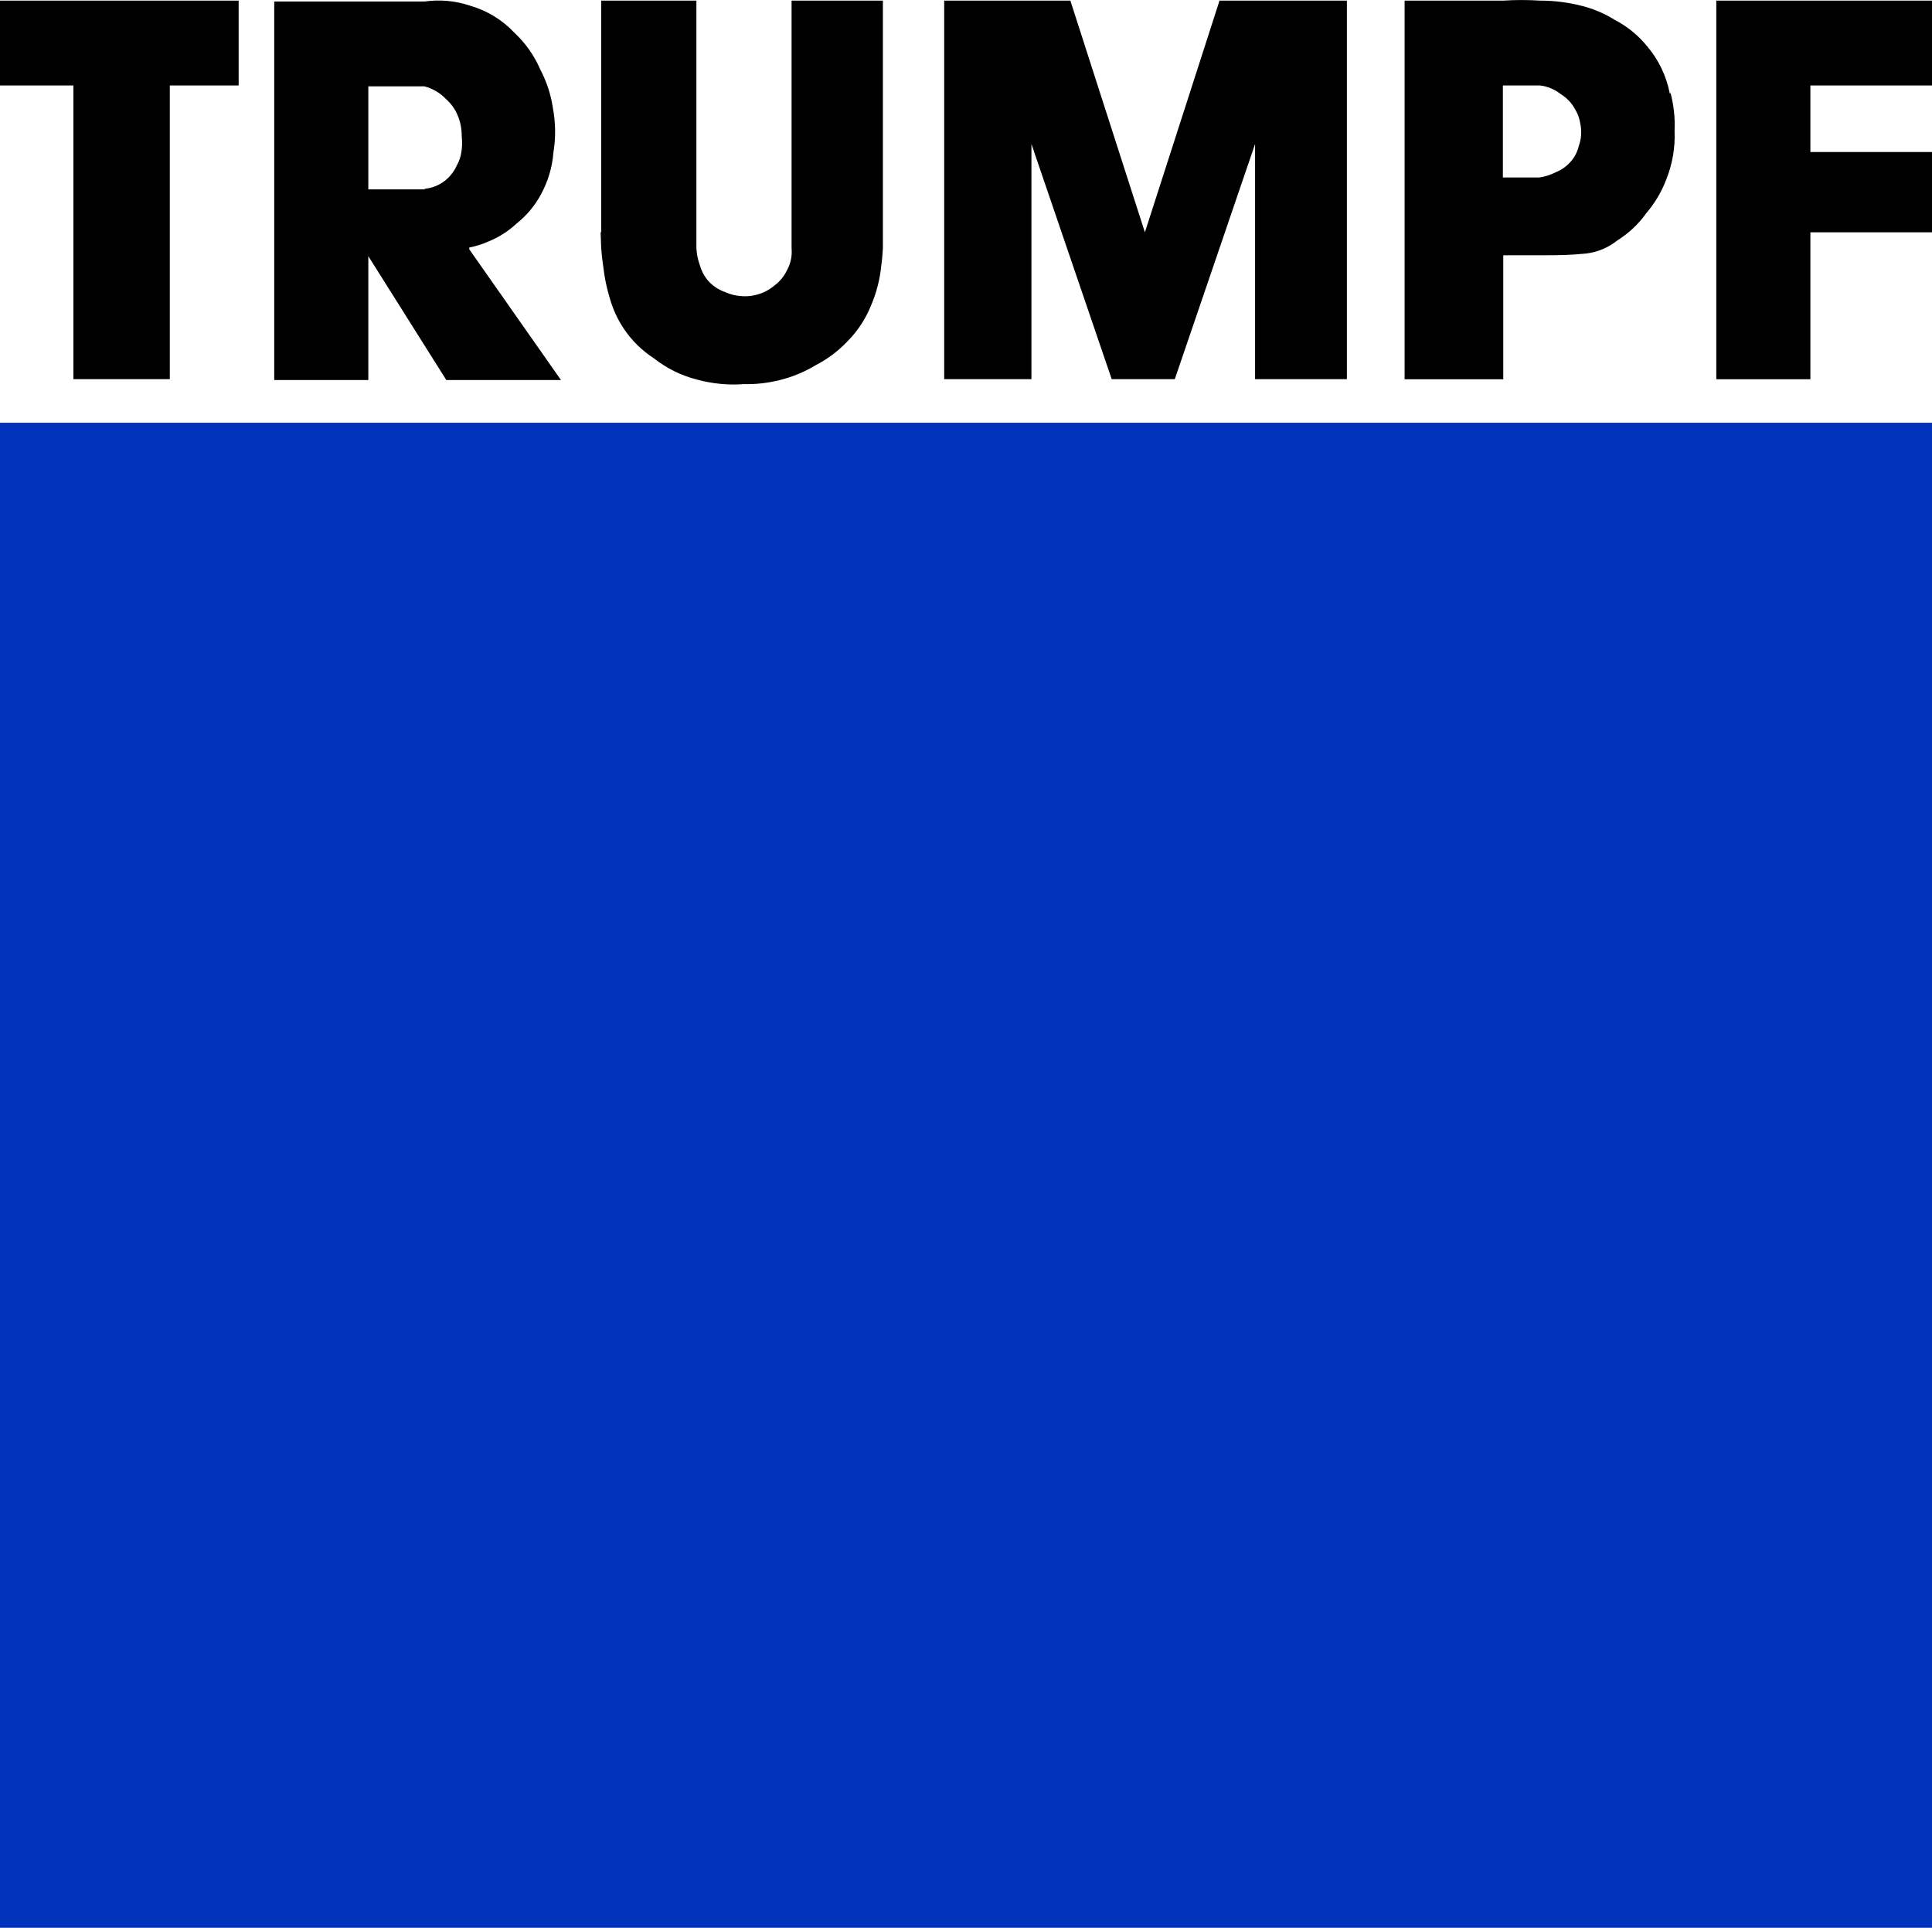
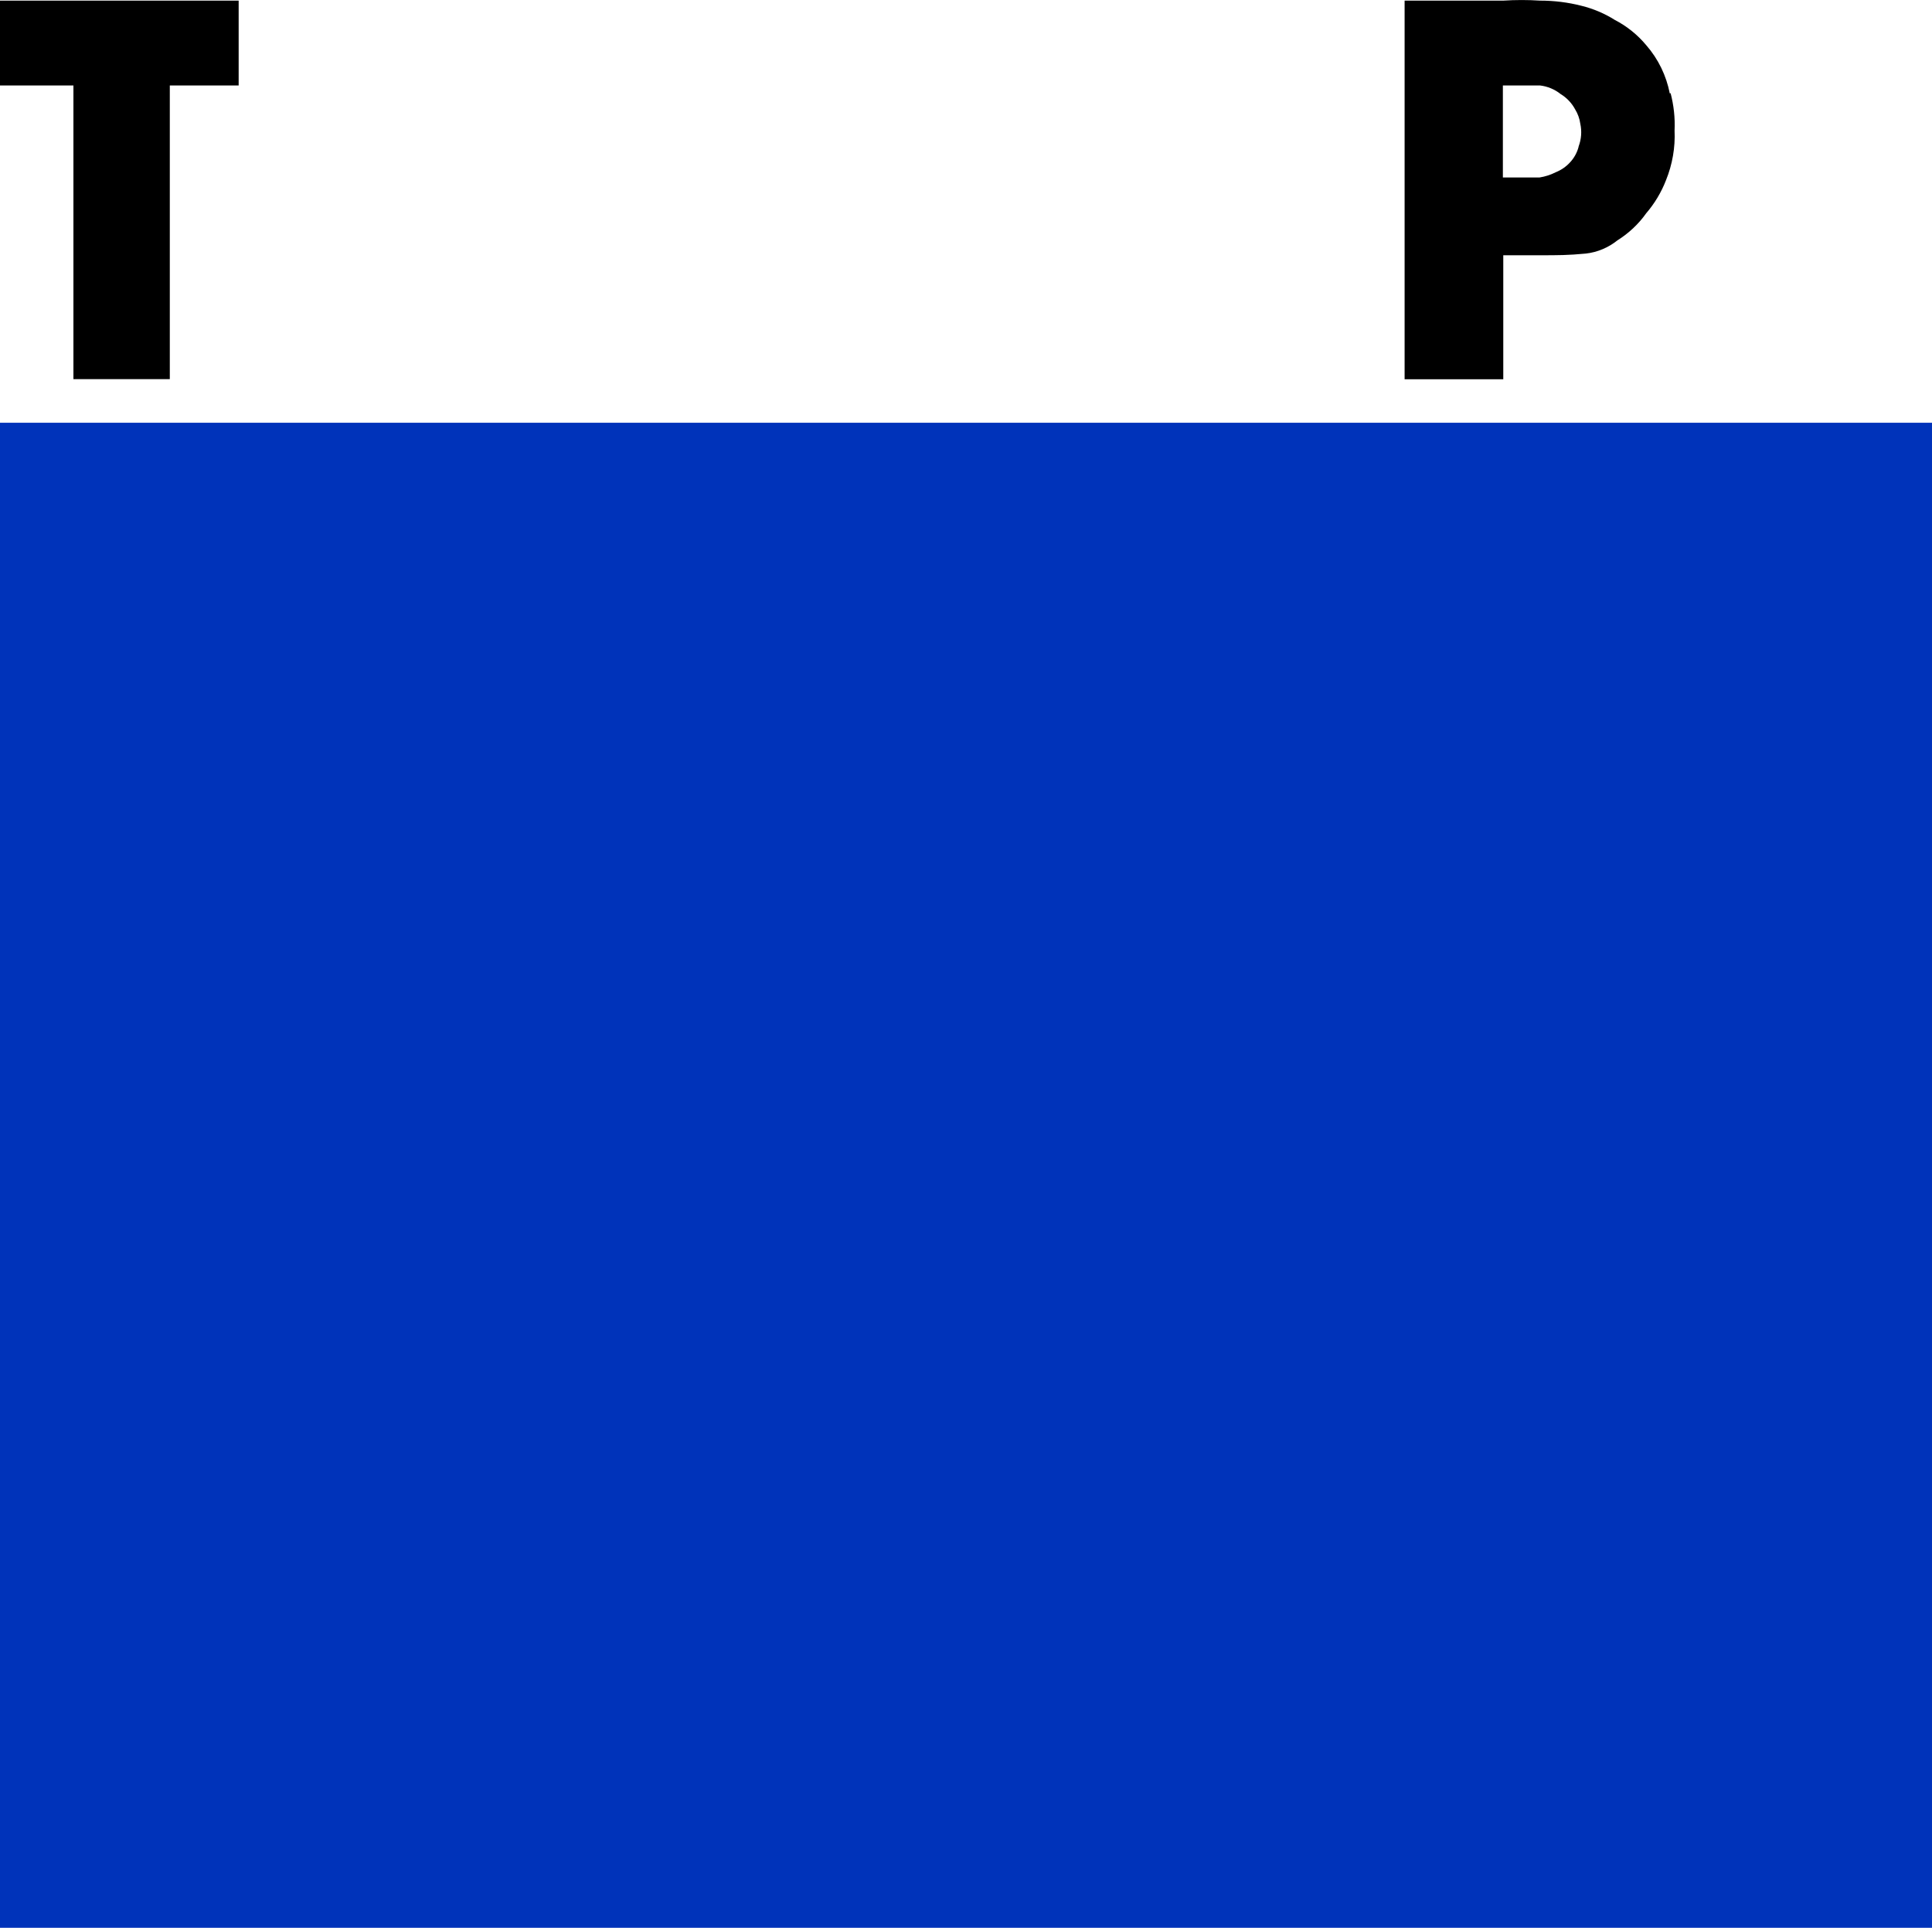
<svg xmlns="http://www.w3.org/2000/svg" id="Ebene_2" data-name="Ebene 2" viewBox="0 0 194.45 194.04" width="480" height="479">
  <defs>
    <style>
      .cls-1 {
        fill: #000;
      }

      .cls-1, .cls-2 {
        stroke-width: 0px;
      }

      .cls-2 {
        fill: #0033ba;
      }
    </style>
  </defs>
  <g id="Ebene_1-2" data-name="Ebene 1">
    <g id="Ebene_1-2" data-name="Ebene 1-2">
      <g id="_63430936" data-name=" 63430936">
        <polygon id="_24868928" data-name=" 24868928" class="cls-2" points="0 42.55 194.45 42.55 194.45 194.04 0 194.04 0 42.55" />
-         <polygon id="_62230312" data-name=" 62230312" class="cls-1" points="182.21 38.17 172.74 38.17 172.74 .06 194.45 .06 194.45 8.6 182.21 8.6 182.21 15.3 194.45 15.3 194.45 23.38 182.21 23.38 182.21 38.17" />
        <polygon id="_24855208" data-name=" 24855208" class="cls-1" points="0 .06 24.02 .06 24.02 8.6 17.09 8.6 17.09 38.16 7.39 38.16 7.39 8.6 0 8.6 0 .06" />
        <path id="_63217712" data-name=" 63217712" class="cls-1" d="M158.88,14.78c-.15.58-.45,1.12-.86,1.56-.4.44-.9.78-1.45,1-.51.26-1.05.43-1.61.52h-3.7v-9.26h3.74c.76.09,1.48.39,2.08.87.61.37,1.11.9,1.45,1.53.27.44.45.93.52,1.44.17.77.11,1.57-.17,2.31v.03ZM168.06,9.41c-.35-1.8-1.16-3.47-2.36-4.85-.88-1.06-1.96-1.93-3.18-2.56-1.03-.65-2.17-1.13-3.35-1.42-1.36-.35-2.76-.52-4.17-.52-1.23-.08-2.47-.08-3.7,0h-9.93v38.11h9.93v-12.48h3.7c1.8,0,2.82,0,4.61-.17,1.16-.13,2.27-.6,3.18-1.33,1.13-.71,2.12-1.63,2.89-2.72.85-.99,1.53-2.12,2-3.34.64-1.58.94-3.29.86-5,.06-1.27-.08-2.53-.4-3.76l-.08.04Z" />
-         <polygon id="_62617536" data-name=" 62617536" class="cls-1" points="95.03 .06 95.03 38.16 103.81 38.16 103.81 14.49 111.89 38.16 118.24 38.16 126.32 14.49 126.32 38.16 135.56 38.16 135.56 .06 122.74 .06 115.23 23.38 107.73 .06 95.03 .06" />
-         <path id="_62618200" data-name=" 62618200" class="cls-1" d="M79.67.06v24.94c.07.76-.09,1.52-.46,2.19-.28.59-.69,1.11-1.21,1.5-.97.84-2.24,1.24-3.52,1.1-.52-.04-1.03-.18-1.51-.4-.64-.22-1.21-.6-1.67-1.1-.41-.47-.7-1.02-.87-1.62-.19-.54-.31-1.1-.34-1.67V.06h-9.58v23.32h-.06l.06,1.62c.06.77.11,1.2.23,2,.12,1.02.33,2.02.63,3,.31,1.11.79,2.16,1.44,3.12.79,1.17,1.81,2.17,3,2.94,1.28,1.01,2.75,1.74,4.33,2.14,1.54.42,3.14.58,4.73.46,1.21.03,2.41-.11,3.58-.4,1.28-.31,2.51-.82,3.64-1.5,1.18-.61,2.25-1.41,3.17-2.37,1.05-1.05,1.88-2.31,2.43-3.7.53-1.25.87-2.57,1-3.92.1-.7.13-1.09.17-1.79V.06h-9.19Z" />
-         <path id="_62618152" data-name=" 62618152" class="cls-1" d="M37.07,8.69h5.65c.84.22,1.6.67,2.2,1.31.46.41.83.91,1.08,1.47.32.7.48,1.47.47,2.24.07.58.05,1.17-.06,1.74-.07.4-.21.79-.41,1.15-.23.53-.57,1.01-1,1.4-.62.57-1.42.92-2.26,1v.06h-5.67v-10.37ZM47.23,25.09v-.18c.63-.12,1.25-.31,1.84-.57,1.08-.43,2.08-1.05,2.93-1.85.99-.79,1.82-1.77,2.42-2.88.73-1.32,1.17-2.78,1.28-4.28.25-1.49.22-3.02-.06-4.5-.2-1.34-.63-2.63-1.26-3.83-.6-1.4-1.48-2.65-2.59-3.69-1.23-1.31-2.78-2.26-4.51-2.75-1.47-.49-3.03-.63-4.56-.41h-15.12v38.1h9.47v-12.47l7.85,12.47h11.54l-9.23-13.16Z" />
      </g>
    </g>
  </g>
</svg>